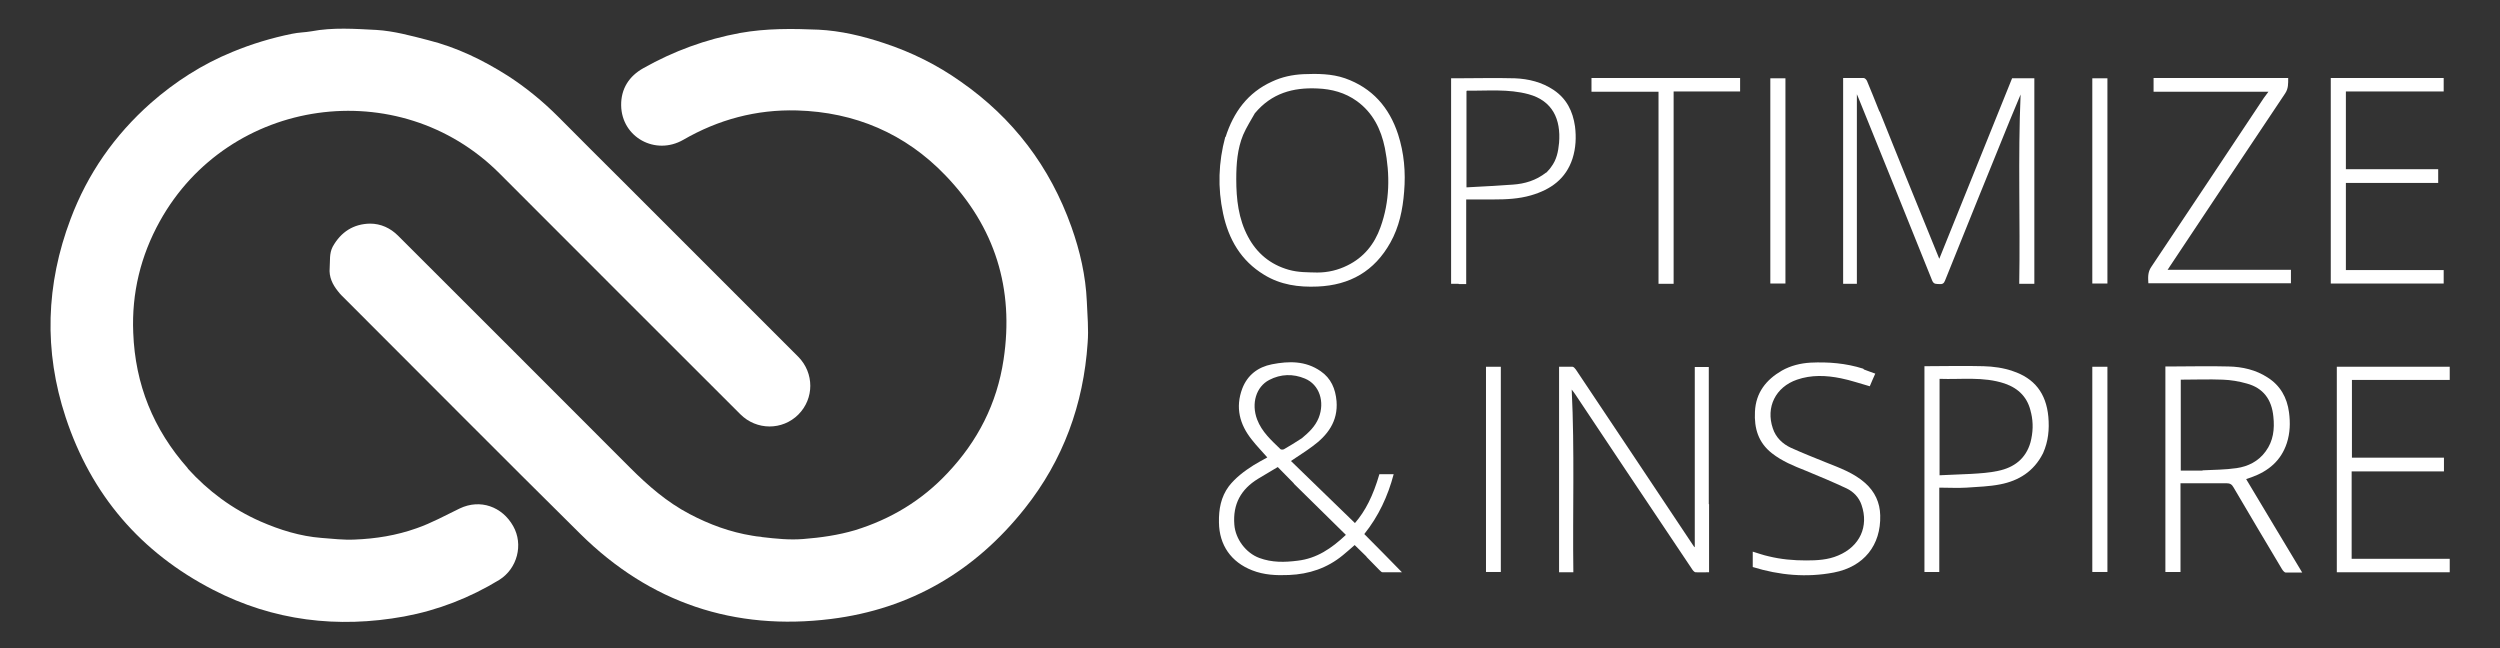
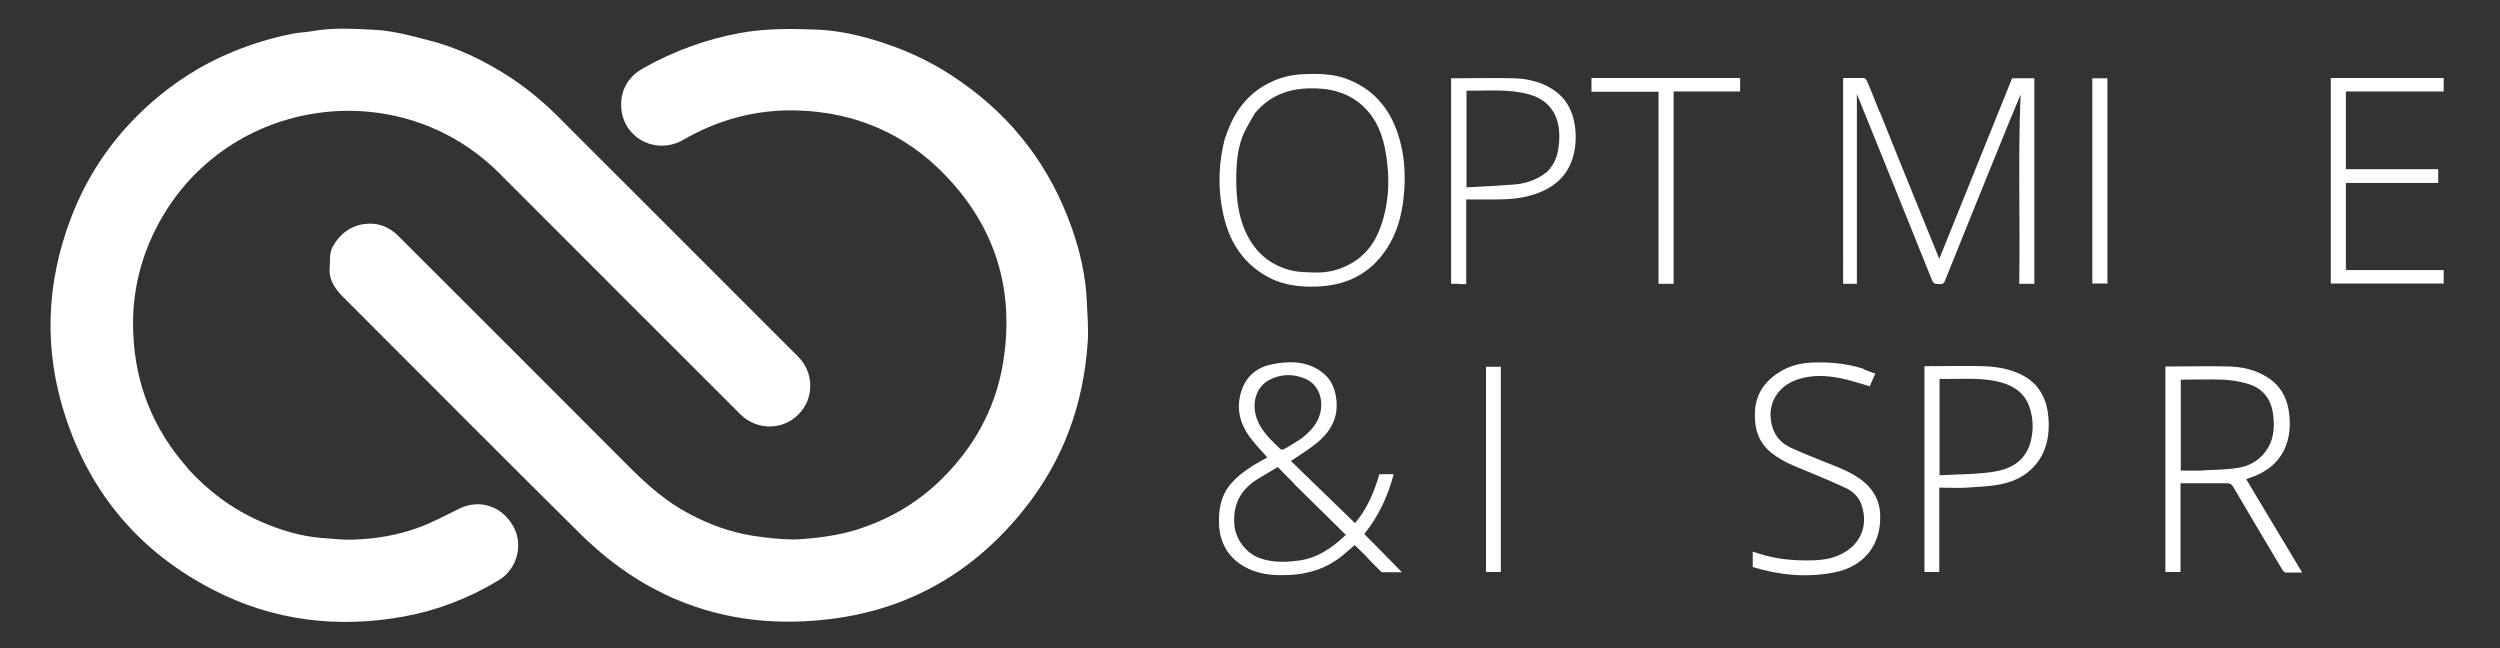
<svg xmlns="http://www.w3.org/2000/svg" version="1.1" viewBox="0 0 910 236">
  <rect x="0" y="0" width="910" height="236" fill="#333333" stroke="none" />
  <defs>
    <style>
      .cls-1 {
        fill: #fff;
      }
    </style>
  </defs>
  <g>
    <g id="Layer_1">
      <path class="cls-1" d="M277.4,195.5c5.1.6,10,1.1,15,.7,6.4-.5,12.7-1.4,18.8-3.2,13-4,24.3-10.8,33.6-20.7,11.1-11.7,18.1-25.4,20.5-41.4,3.9-25.8-3.1-48.3-21.2-67.1-14.6-15.2-32.9-23-54-23.6-14.8-.4-28.6,3.3-41.4,10.7-10.1,5.8-22.4-.9-22.6-12.5-.1-6.1,2.9-10.7,8.1-13.6,11-6.2,22.7-10.5,35.2-12.8,9.5-1.7,19-1.6,28.5-1.2,8.1.4,16.1,2.3,23.9,4.9,10,3.3,19.3,7.9,27.9,14,19.1,13.3,32.5,31,40.3,52.9,3.1,8.7,5.2,17.8,5.6,27.1.2,5,.7,10.1.3,15.1-1.5,22.4-8.9,42.7-22.9,60.3-18.1,22.8-41.6,36.6-70.5,40.2-35.2,4.4-65.9-5.9-91.2-30.9-28.5-28.2-56.8-56.7-85.2-85.1-1.1-1.1-2.2-2.1-3.1-3.3-2-2.5-3.3-5.2-3-8.5.2-2.6-.2-5.2,1.1-7.7,3-5.4,7.6-8.3,13.6-8.4,3.9,0,7.4,1.6,10.2,4.4,28.2,28.2,56.4,56.3,84.5,84.5,6.5,6.5,13.4,12.5,21.6,16.8,7.2,3.8,14.8,6.6,22.9,7.9,1,.2,2,.3,3.1.4Z" />
      <path class="cls-1" d="M68.3,170.5c7.5,8.3,16.3,14.8,26.5,19.3,7.1,3.1,14.5,5.4,22.2,6,4,.3,8.1.8,12.1.6,7.7-.3,15.2-1.5,22.5-4.1,5.5-1.9,10.5-4.7,15.7-7.2,7.5-3.6,15.5-.7,19.5,6.4,3.8,6.7,1.5,15.5-5.1,19.6-10.7,6.5-22.2,11-34.6,13.3-24.2,4.4-47.6,1.6-69.5-9.7-26.4-13.6-44.4-34.6-53.7-62.8-8-24.2-7.2-48.4,1.8-72.2,6.2-16.5,16-30.5,29.2-42.2,8.9-7.8,18.7-14.1,29.7-18.6,7-2.9,14.3-5.1,21.7-6.6,2.3-.5,4.7-.5,7-.9,7.9-1.5,15.9-.9,23.8-.5,6.3.4,12.5,2.1,18.7,3.7,10.4,2.6,19.9,7.2,28.9,12.9,6.7,4.3,12.9,9.4,18.5,15,7.8,7.8,15.6,15.7,23.5,23.5,9.4,9.4,18.9,18.9,28.3,28.3,11.9,11.9,23.7,23.7,35.6,35.6,5.8,5.9,5.8,15.2,0,21-5.8,5.8-15.2,5.8-21.1-.1-29.3-29.2-58.5-58.5-87.7-87.7-36.6-36.6-98.5-27.8-123.6,17.4-7,12.6-10.3,26.2-9.7,40.6.7,18.8,7.3,35.2,19.9,49.4Z" />
      <path class="cls-1" d="M684.2,40.6c3.2,7.9,6.3,15.8,9.5,23.6,4,9.9,8,19.7,12.2,30,8.9-22,17.7-43.8,26.5-65.7h8.1v74.8h-5.5c.4-23-.5-45.8.5-68.9-1.4,3.3-2.7,6.4-4,9.6-7.9,19.4-15.7,38.7-23.5,58.1-.4,1.1-1,1.4-2.1,1.3-1-.1-2,.2-2.6-1.3-8.9-22.1-17.8-44.3-26.8-66.4-.2-.4-.3-.8-.6-1.4v69h-5V28.4c2.5,0,5,0,7.5,0,.4,0,1,.6,1.2,1.1,1.5,3.6,3,7.3,4.5,11.1Z" />
      <path class="cls-1" d="M497.4,202.6c-1.5-1.4-2.8-2.8-4.3-4.2-1.4,1.2-2.8,2.5-4.3,3.7-5.7,4.7-12.3,6.9-19.6,7.2-4.6.2-9.1,0-13.4-1.7-7.7-3-12-9.2-12.1-17.4-.1-4.8.7-9.3,3.6-13.2,2.4-3.1,5.6-5.5,8.9-7.6,1.6-1,3.3-1.9,5.1-2.9-1.9-2.2-3.9-4.2-5.6-6.4-4.5-5.6-6.1-11.8-3.5-18.7,1.9-4.9,5.7-7.8,10.8-8.8,6.2-1.2,12.2-1.3,17.7,2.5,3.8,2.6,5.4,6.4,5.8,10.9.6,7.4-3.3,12.5-8.8,16.5-2.4,1.8-5,3.4-7.8,5.3,7.8,7.6,15.6,15.1,23.3,22.6,3.8-4.4,6.6-9.9,8.9-17.8h5.2c-2.1,8-5.5,15.3-10.7,21.8,4.6,4.6,9.1,9.2,13.7,13.9-2.4,0-4.8,0-7.1,0-.4,0-.7-.5-1.1-.8-1.6-1.6-3.1-3.2-4.7-4.8M471,176c-2-2-3.9-4-5.9-6-2.5,1.5-4.8,2.9-7.2,4.3-6.2,3.8-9.2,9.2-8.6,16.7.4,5.2,4.2,10.3,9.1,12.1,4.6,1.7,9.2,1.6,13.9,1,7-.8,12.4-4.5,17.6-9.4-6.3-6.2-12.5-12.3-19-18.7M473.9,159.5c2.5-2.1,4.8-4.2,6.1-7.4,2.3-5.8.3-12.1-5-14.3-4.3-1.8-8.8-1.7-13,.5-4.8,2.5-6.6,8.6-4.4,14.4,1.7,4.5,5.2,7.6,8.5,10.8.2.2,1,.2,1.3,0,2.1-1.2,4.2-2.5,6.5-4Z" />
-       <path class="cls-1" d="M622.1,183.5c0,8.3,0,16.5,0,24.8-1.7,0-3.3.1-4.9,0-.5,0-1.1-.8-1.4-1.3-8-12-16.1-24-24.1-36-6.1-9.2-12.3-18.4-18.4-27.6-.3-.5-.7-.9-1.2-1.6,1.1,22.3.3,44.4.6,66.5h-5.2v-74.8c1.6,0,3.3,0,4.9,0,.4,0,.9.6,1.2,1,14.3,21.4,28.6,42.8,42.9,64.3,0,.1.2.2.4.4v-65.6h5.1v49.9Z" />
      <path class="cls-1" d="M446.1,49.9c2.9-9.1,8.1-16.2,16.9-20.2,3.6-1.7,7.4-2.5,11.4-2.7,5.1-.2,10.3-.2,15.2,1.5,9.9,3.5,16.1,10.6,19.3,20.4,2.2,6.8,2.8,13.8,2.2,20.9-.5,6.5-1.8,12.8-5,18.5-5.8,10.4-14.7,15.5-26.5,16-6.9.3-13.5-.6-19.5-4.3-8.4-5.1-12.9-12.9-14.9-22.3-2-9.3-1.7-18.6.8-27.9M456.9,41c-1.5,2.7-3.2,5.3-4.4,8.1-2.1,5.1-2.5,10.6-2.5,16.1,0,7.3.8,14.5,4.3,21,3.2,6,8.1,10.1,14.8,12,3.5,1,6.9.9,10.4,1,3.9,0,7.6-.9,11-2.6,5.9-2.9,9.8-7.7,12-13.9,3.4-9.4,3.5-19.1,1.6-28.8-1.4-6.9-4.4-12.9-10.2-17.1-4.3-3.1-9.2-4.4-14.4-4.6-8.8-.4-16.6,1.7-22.7,9Z" />
      <path class="cls-1" d="M793.7,192.9v15.3h-5.5v-74.8h1.7c7.1,0,14.2-.2,21.3,0,5,.1,9.9,1.2,14.2,4,4.6,2.9,7.1,7.3,7.8,12.7.5,3.8.4,7.5-.8,11.2-2.1,6.4-6.7,10.2-12.8,12.4-.7.2-1.3.5-2,.7,6.8,11.3,13.5,22.6,20.4,34-2.1,0-4.1,0-6,0-.5,0-1.1-.8-1.4-1.3-5.9-9.9-11.8-19.8-17.6-29.7-.6-1.1-1.3-1.5-2.6-1.5-5,0-9.9,0-14.9,0h-1.8v17.1M801.7,171.2c4.1-.2,8.3-.2,12.4-.8,4.2-.6,8-2.5,10.6-6.1,2.8-3.8,3.3-8.1,2.8-12.7-.6-6.2-3.7-10.4-9.7-12-2.8-.8-5.8-1.3-8.7-1.4-5.1-.2-10.2,0-15.3,0v33.1h7.9Z" />
-       <path class="cls-1" d="M798,28.4h34.9c0,2,.1,3.8-1.1,5.6-14.1,21-28,42-42,63-.2.3-.4.7-.8,1.2h44.9v4.9h-51.9c-.1-2-.3-4,1.1-6,13.7-20.4,27.3-41,40.9-61.4.5-.7,1-1.4,1.7-2.3h-41.8v-5h14.2Z" />
      <path class="cls-1" d="M862,28.4h27.5v4.9h-35.6v28.3h33.6v5h-33.6v31.7h35.6v4.9h-41.1V28.4h13.6Z" />
-       <path class="cls-1" d="M856,187v16.4c6,0,11.9,0,17.9,0s11.8,0,17.8,0v4.9h-41.1v-74.8h41.1v4.8h-35.6v28.3h33.5v5h-33.6v15.4Z" />
      <path class="cls-1" d="M743.6,165.1c-3.3,6.5-8.8,9.9-15.5,11.2-4,.8-8.2.9-12.3,1.2-3.2.2-6.5,0-9.9,0v30.7h-5.4v-74.9c7.2,0,14.3-.2,21.5,0,3.6.1,7.3.6,10.7,1.8,7.8,2.6,12.1,8,12.9,16.6.4,4.6,0,8.9-1.9,13.2M739.3,150.3c-1.1-5.5-4.4-8.9-9.6-10.7-7.8-2.6-15.8-1.4-23.7-1.7v35.1c3.9-.2,7.7-.3,11.5-.5,3.3-.2,6.6-.4,9.8-1.1,5.8-1.2,10.1-4.4,11.8-10.4.9-3.5,1.1-7,.2-10.8Z" />
      <path class="cls-1" d="M530.9,103.3c-1,0-1.8,0-2.7,0V28.5c.5,0,1,0,1.5,0,7.2,0,14.5-.2,21.7,0,5,.2,9.9,1.4,14.2,4.3,4.7,3.2,6.9,7.7,7.7,13.2.5,4,.3,7.9-.9,11.7-2.4,7.4-7.9,11.3-15.1,13.4-4.5,1.3-9,1.5-13.7,1.5-3.3,0-6.5,0-9.9,0v30.8c-1,0-1.8,0-2.7,0M562.8,62.9c.6-.7,1.3-1.3,1.8-2.1,2-2.6,2.6-5.6,2.9-8.8.7-8.5-2.3-15.3-11.1-17.7-7.4-2-14.9-1.2-22.4-1.3,0,0-.2.1-.2.2v35c5.7-.3,11.3-.6,16.9-1,4.3-.3,8.4-1.5,12.1-4.4Z" />
      <path class="cls-1" d="M678.5,134.5c1.4.5,2.6,1,4.1,1.5-.7,1.6-1.4,3.1-2,4.6-3.6-1-7-2.2-10.5-2.9-5.4-1.1-10.8-1.3-16,.5-7.8,2.7-11.4,10-8.8,17.7,1.1,3.4,3.6,5.7,6.6,7.1,4.2,1.9,8.5,3.6,12.7,5.3,5,2,10.1,3.8,14.3,7.5,3.6,3.2,5.4,7.2,5.5,11.8.3,10.8-5.9,18.7-16.9,20.8-9.9,1.9-19.8,1-29.5-2v-5.6c2,.6,3.9,1.3,5.8,1.7,4.5,1.1,9,1.5,13.6,1.5,4,0,8-.2,11.7-1.8,7.9-3.3,11.2-10.6,8.5-18.4-.9-2.7-2.9-4.8-5.4-6-4.9-2.3-9.9-4.4-15-6.5-4.3-1.7-8.5-3.4-12.2-6.3-5-3.9-6.5-9.1-6.2-15.1.3-7,4.1-11.7,9.8-15,3.2-1.8,6.8-2.7,10.5-2.9,6.4-.3,12.8.2,19.1,2.2Z" />
      <path class="cls-1" d="M585.2,28.4h48.2v4.9h-24.2v70h-5.5V33.4h-24.4v-5c1.8,0,3.7,0,5.8,0Z" />
-       <path class="cls-1" d="M761.6,195.3v-61.8h5.5v74.7h-5.5v-12.9Z" />
      <path class="cls-1" d="M546.3,199.2v9h-5.4v-74.7h5.4v65.7Z" />
      <path class="cls-1" d="M767.1,89.3v13.9h-5.5V28.5h5.5v60.8Z" />
-       <path class="cls-1" d="M644.4,78.4V28.5h5.5v74.7h-5.5v-24.8Z" />
    </g>
  </g>
</svg>